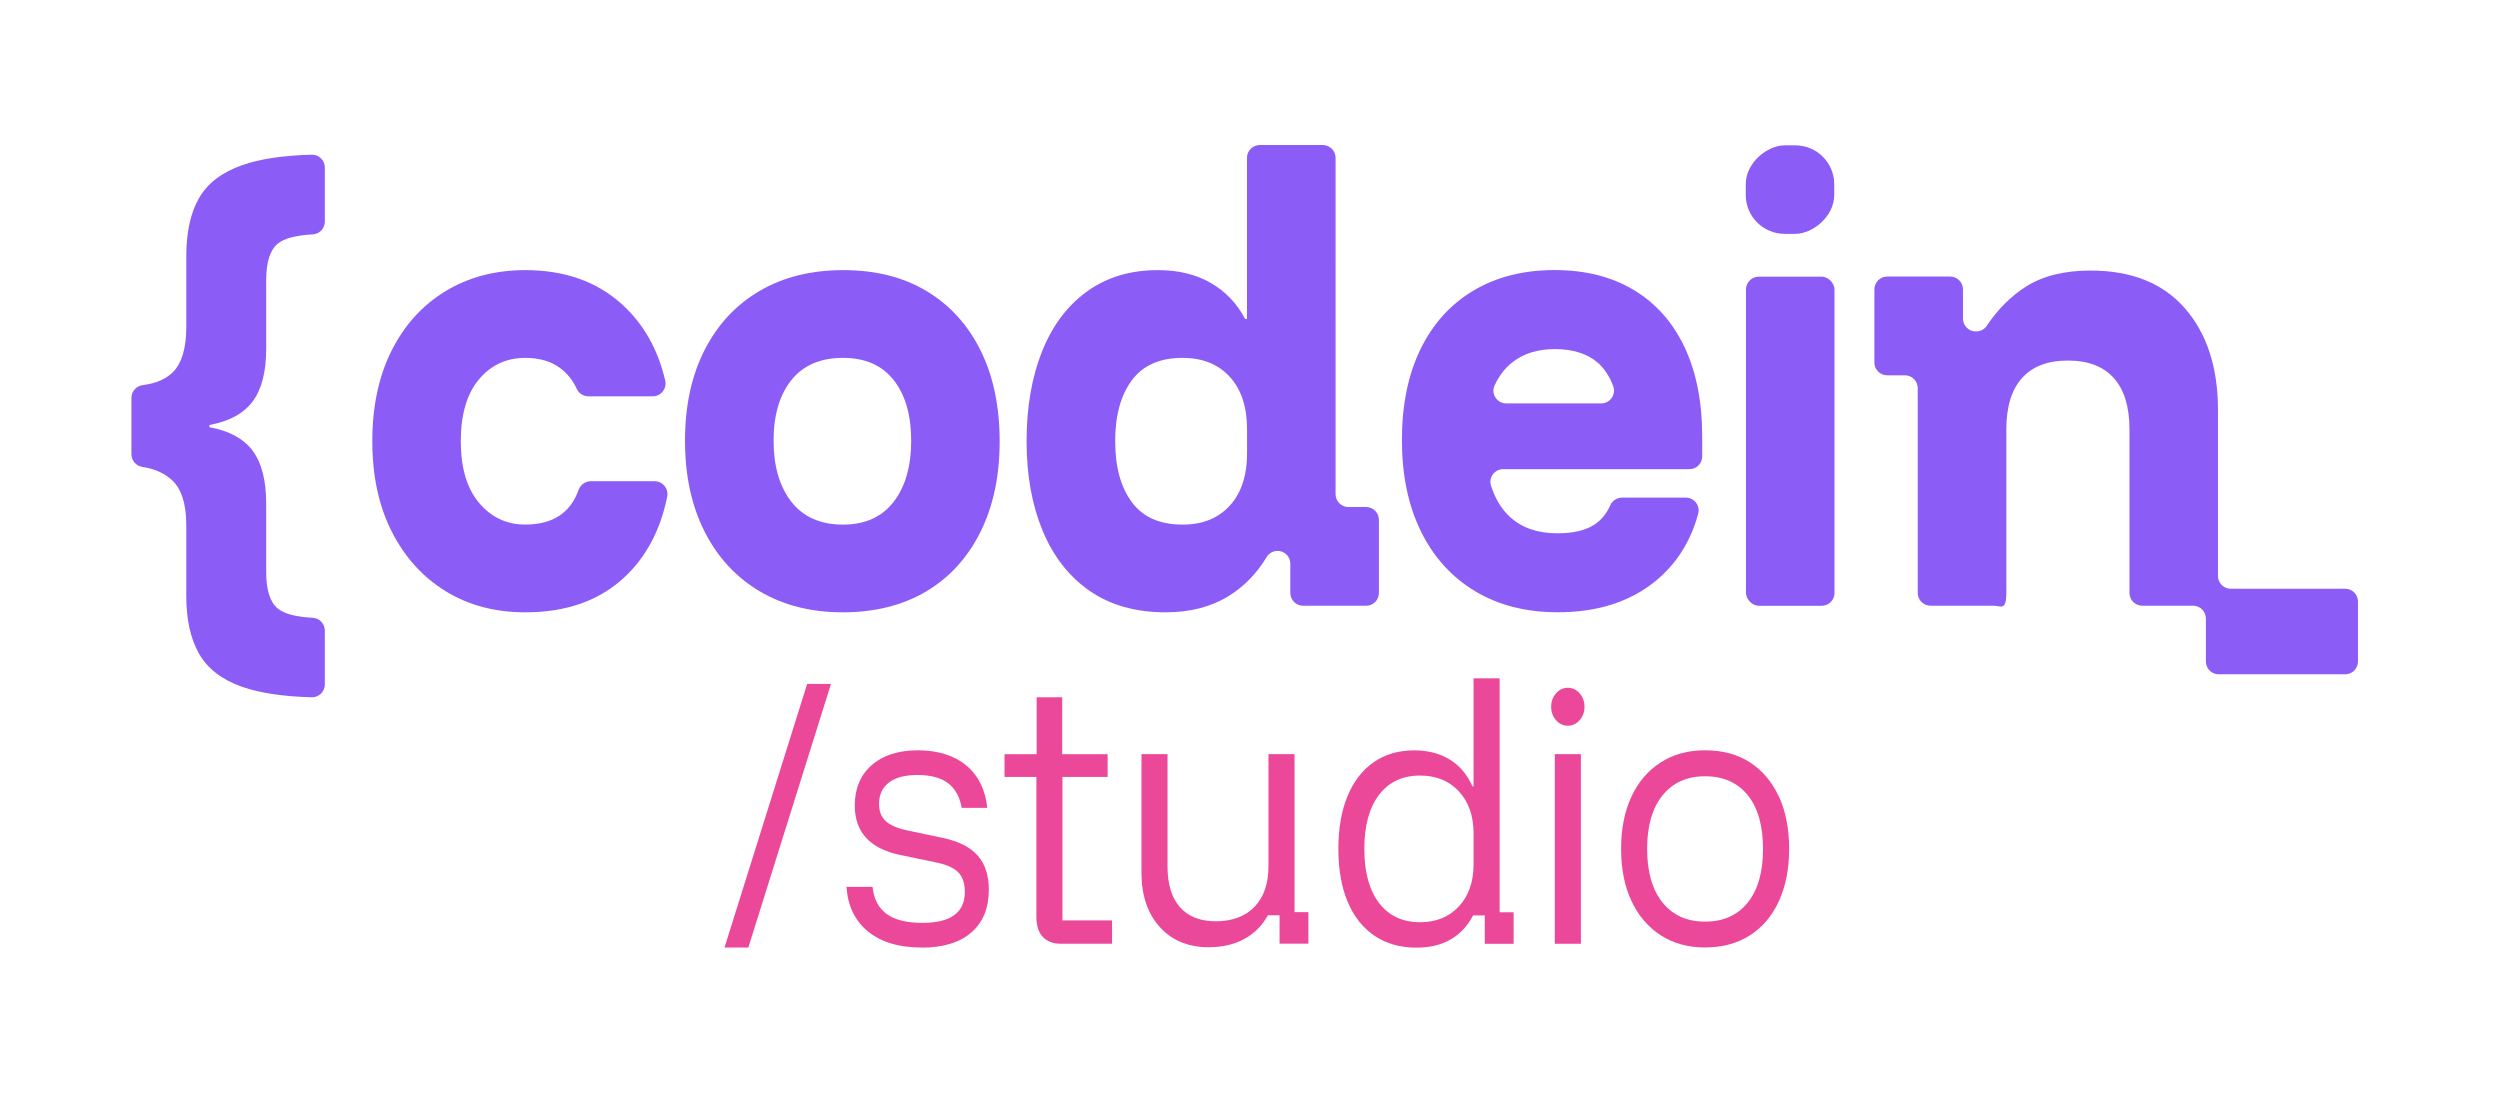
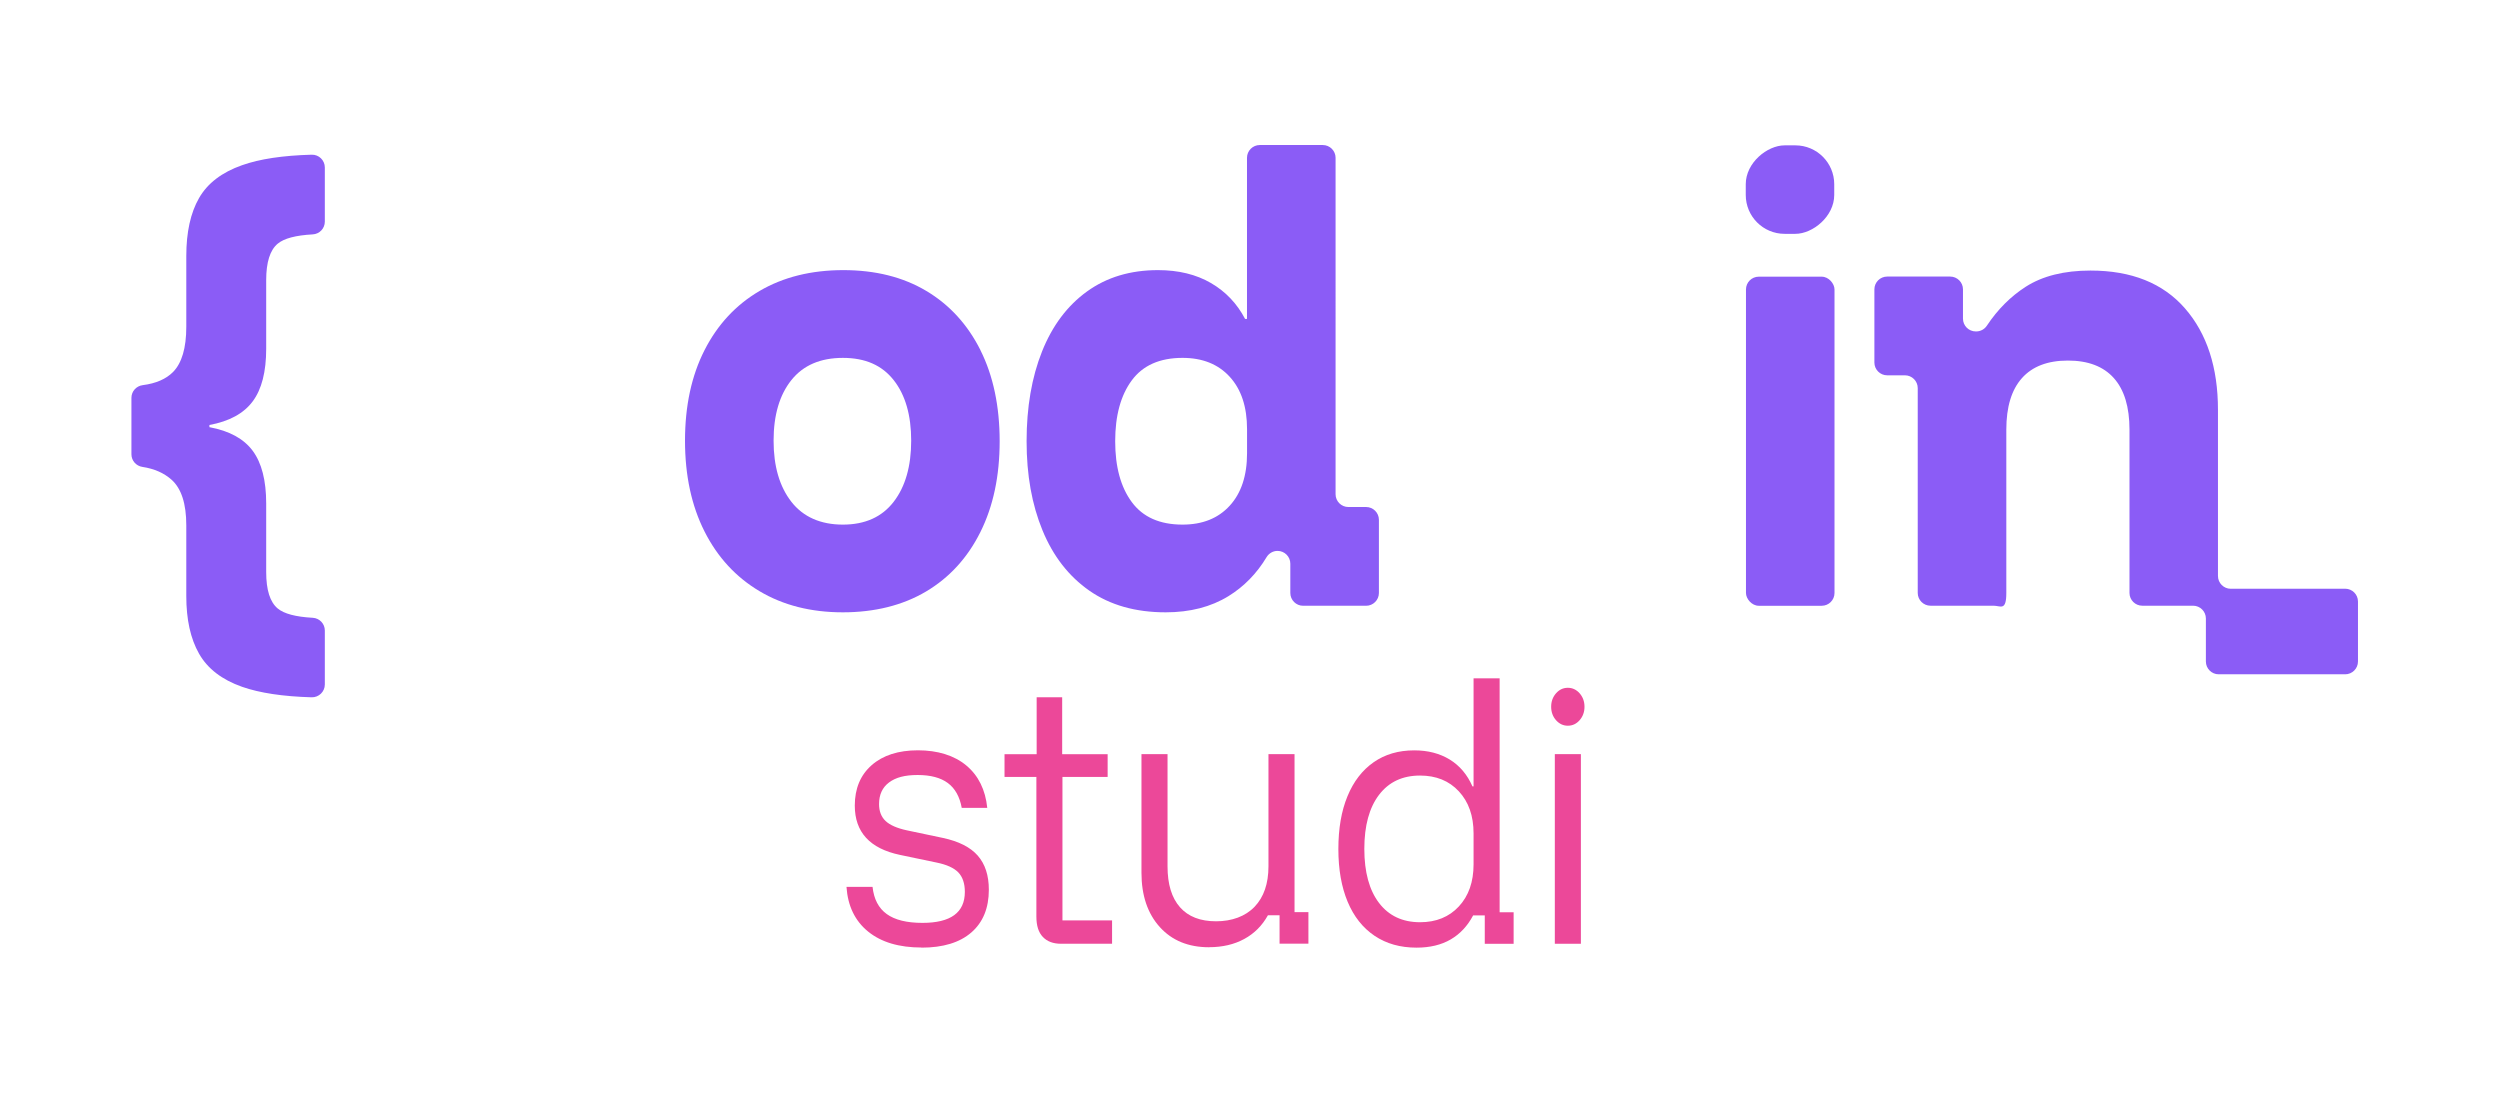
<svg xmlns="http://www.w3.org/2000/svg" id="Capa_2" viewBox="0 0 457.48 202.09">
  <style>
    .st0 { fill: #ec4899; } /* Rosa */
    .st1 { fill: #8b5cf6; } /* Morado */
  </style>
  <g>
    <path class="st1" d="M59.44,125.26c0,1.31-1.09,2.37-2.4,2.34-5.27-.15-9.52-.79-12.74-1.92-3.7-1.3-6.33-3.33-7.88-6.07-1.56-2.74-2.33-6.26-2.33-10.54v-12.95c0-3.95-.9-6.72-2.69-8.33-1.39-1.24-3.17-2.02-5.34-2.35-1.15-.17-2.01-1.15-2.01-2.31v-10.33c0-1.18.89-2.17,2.06-2.32,2.43-.31,4.28-1.12,5.56-2.41,1.61-1.64,2.42-4.4,2.42-8.28v-12.95c0-4.35.78-7.88,2.33-10.59,1.55-2.71,4.18-4.72,7.88-6.02,3.22-1.14,7.47-1.78,12.74-1.92,1.31-.04,2.4,1.02,2.4,2.34v9.91c0,1.24-.97,2.26-2.21,2.33-3.12.17-5.26.74-6.41,1.7-1.41,1.17-2.11,3.4-2.11,6.67v12.55c0,4.22-.82,7.43-2.47,9.64-1.64,2.21-4.29,3.65-7.92,4.32v.4c3.64.67,6.28,2.11,7.92,4.32,1.64,2.21,2.47,5.42,2.47,9.64v12.55c0,3.28.7,5.5,2.11,6.67,1.15.96,3.29,1.53,6.41,1.7,1.24.07,2.21,1.09,2.21,2.33v9.91Z" />
    <g>
-       <path class="st1" d="M96.12,95.99c-3.41,0-6.22-1.32-8.45-3.96-2.23-2.64-3.35-6.41-3.35-11.29s1.1-8.65,3.3-11.29c2.2-2.64,5.03-3.96,8.5-3.96,2.58,0,4.71.62,6.38,1.86,1.31.97,2.33,2.25,3.05,3.82.38.84,1.24,1.35,2.15,1.35h11.75c1.51,0,2.62-1.41,2.28-2.88-1.34-5.75-3.99-10.41-7.95-13.99-4.61-4.15-10.49-6.22-17.65-6.22-5.52,0-10.39,1.29-14.62,3.86-4.23,2.58-7.51,6.21-9.86,10.89-2.35,4.68-3.52,10.2-3.52,16.56s1.19,11.88,3.57,16.56c2.38,4.68,5.66,8.31,9.86,10.89,4.2,2.58,9.05,3.86,14.57,3.86,7.51,0,13.56-2.14,18.14-6.42,3.98-3.72,6.59-8.64,7.82-14.75.29-1.46-.8-2.82-2.29-2.82h-11.71c-1,0-1.88.65-2.21,1.59-1.51,4.23-4.76,6.34-9.75,6.34Z" />
      <path class="st1" d="M179.42,64.08c-2.35-4.68-5.65-8.3-9.91-10.84-4.26-2.54-9.32-3.81-15.19-3.81s-10.98,1.27-15.32,3.81c-4.34,2.54-7.7,6.16-10.08,10.84-2.38,4.68-3.57,10.2-3.57,16.56s1.19,11.89,3.57,16.61c2.38,4.72,5.74,8.36,10.08,10.94,4.34,2.58,9.42,3.86,15.23,3.86s10.95-1.27,15.23-3.81c4.28-2.54,7.6-6.17,9.95-10.89,2.35-4.72,3.52-10.25,3.52-16.61s-1.17-11.98-3.52-16.66ZM163.53,91.83c-2.14,2.78-5.24,4.17-9.29,4.17s-7.25-1.39-9.42-4.17c-2.17-2.78-3.26-6.51-3.26-11.19s1.09-8.38,3.26-11.09c2.17-2.71,5.31-4.06,9.42-4.06s7.15,1.35,9.29,4.06c2.14,2.71,3.21,6.41,3.21,11.09s-1.07,8.42-3.21,11.19Z" />
      <path class="st1" d="M249.99,92.78h-3.25c-1.29,0-2.34-1.05-2.34-2.34V28.88c0-1.29-1.05-2.34-2.34-2.34h-11.53c-1.29,0-2.34,1.05-2.34,2.34v29.48h-.35c-1.47-2.81-3.55-5-6.25-6.57-2.7-1.57-5.93-2.36-9.69-2.36-5.05,0-9.38,1.3-12.99,3.91-3.61,2.61-6.35,6.27-8.23,10.99-1.88,4.72-2.82,10.19-2.82,16.41s.97,11.59,2.91,16.31c1.94,4.72,4.8,8.4,8.58,11.04,3.79,2.64,8.44,3.96,13.96,3.96,4.46,0,8.29-.99,11.49-2.96,2.84-1.75,5.17-4.13,6.97-7.13.43-.71,1.18-1.15,2.01-1.15,1.29,0,2.34,1.05,2.34,2.34v5.36c0,1.29,1.05,2.34,2.34,2.34h11.53c1.29,0,2.34-1.05,2.34-2.34v-13.39c0-1.29-1.05-2.34-2.34-2.34ZM228.2,82.95c0,4.08-1.06,7.28-3.17,9.59-2.11,2.31-4.99,3.46-8.63,3.46-4.17,0-7.26-1.37-9.29-4.12-2.03-2.74-3.04-6.46-3.04-11.14s1.01-8.4,3.04-11.14c2.03-2.74,5.12-4.11,9.29-4.11,3.64,0,6.52,1.15,8.63,3.46,2.11,2.31,3.17,5.5,3.17,9.59v4.42Z" />
-       <path class="st1" d="M275.08,85.86h34.07c1.29,0,2.34-1.05,2.34-2.34v-3.59c0-6.36-1.07-11.81-3.21-16.36-2.14-4.55-5.24-8.05-9.29-10.49-4.05-2.44-8.89-3.66-14.53-3.66s-10.64,1.25-14.84,3.76c-4.2,2.51-7.43,6.09-9.69,10.74-2.26,4.65-3.39,10.19-3.39,16.61s1.16,11.99,3.48,16.71c2.32,4.72,5.62,8.36,9.91,10.94,4.28,2.58,9.33,3.86,15.14,3.86,7.16,0,13.06-1.86,17.7-5.57,3.92-3.14,6.58-7.3,7.99-12.47.4-1.48-.73-2.94-2.26-2.94h-11.64c-.93,0-1.8.53-2.18,1.38-.71,1.58-1.69,2.78-2.96,3.59-1.62,1.04-3.86,1.56-6.74,1.56-3.58,0-6.46-.99-8.63-2.96-1.57-1.43-2.74-3.35-3.51-5.77-.48-1.49.67-3.01,2.24-3.01ZM273.5,70.53c.78-1.7,1.83-3.08,3.13-4.14,2.05-1.67,4.7-2.51,7.92-2.51s5.88.82,7.79,2.46c1.25,1.08,2.21,2.53,2.87,4.34.55,1.52-.58,3.14-2.2,3.14h-17.38c-1.69,0-2.84-1.75-2.14-3.28Z" />
      <g>
        <rect class="st1" x="319.5" y="50.63" width="16.2" height="60.22" rx="2.34" ry="2.34" />
        <path class="st1" d="M408.21,107.74c-1.29,0-2.34-1.05-2.34-2.34v-30.39c0-7.76-2.01-13.95-6.03-18.57-4.02-4.62-9.79-6.93-17.3-6.93-4.81,0-8.76.99-11.84,2.96-2.76,1.77-5.14,4.15-7.12,7.13-.43.65-1.16,1.05-1.95,1.05h-.08c-1.29,0-2.34-1.05-2.34-2.34v-5.36c0-1.29-1.05-2.34-2.34-2.34h-11.53c-1.29,0-2.34,1.05-2.34,2.34v13.39c0,1.29,1.05,2.34,2.34,2.34h3.25c1.29,0,2.34,1.05,2.34,2.34v37.48c0,1.29,1.05,2.34,2.34,2.34h11.53c1.29,0,2.34,1.05,2.34-2.34v-29.88c0-4.15.95-7.29,2.86-9.43,1.91-2.14,4.71-3.21,8.41-3.21s6.5,1.07,8.41,3.21c1.91,2.14,2.86,5.29,2.86,9.43v29.88c0,1.29,1.05,2.34,2.34,2.34h9.3c1.29,0,2.34,1.05,2.34,2.34v7.87c0,1.29,1.05,2.34,2.34,2.34h23.15c1.29,0,2.34-1.05,2.34-2.34v-10.98c0-1.29-1.05-2.34-2.34-2.34h-20.92Z" />
        <rect class="st1" x="319.45" y="26.6" width="16.19" height="16.19" rx="7.11" ry="7.11" transform="translate(362.25 -292.85) rotate(90)" />
      </g>
    </g>
  </g>
  <g>
-     <polygon class="st0" points="132.58 173.39 147.7 125.16 152.06 125.16 136.94 173.39 132.58 173.39" />
    <path class="st0" d="M168.65,173.39c-4.13,0-7.39-.97-9.79-2.92-2.4-1.95-3.72-4.67-3.96-8.18h4.77c.24,2.24,1.1,3.89,2.59,4.97,1.49,1.08,3.67,1.62,6.54,1.62,5.17,0,7.76-1.89,7.76-5.67,0-1.54-.4-2.73-1.19-3.56-.8-.83-2.14-1.44-4.03-1.82l-6.65-1.39c-5.51-1.16-8.27-4.16-8.27-9.02,0-3.12,1.03-5.59,3.09-7.4,2.06-1.81,4.89-2.72,8.47-2.72s6.64.93,8.85,2.78c2.21,1.85,3.49,4.43,3.83,7.75h-4.67c-.37-2.04-1.22-3.56-2.54-4.54s-3.16-1.47-5.53-1.47-4.01.45-5.23,1.36c-1.22.91-1.83,2.23-1.83,3.96,0,1.31.4,2.34,1.19,3.09.79.75,2.09,1.32,3.88,1.71l6.6,1.39c2.91.62,5.04,1.7,6.39,3.24,1.35,1.54,2.03,3.62,2.03,6.25,0,3.35-1.07,5.96-3.2,7.81s-5.17,2.78-9.13,2.78Z" />
    <path class="st0" d="M194.16,172.7c-1.42,0-2.53-.41-3.32-1.24-.8-.83-1.19-2.07-1.19-3.73v-25.56h-5.83v-4.16h5.88v-10.41h4.67v10.41h8.32v4.16h-8.27v26.25h9.08v4.28h-9.33Z" />
    <path class="st0" d="M221.26,173.34c-3.79,0-6.8-1.23-9.03-3.7-2.23-2.47-3.35-5.78-3.35-9.95v-21.69h4.77v20.53c0,3.28.76,5.77,2.28,7.49,1.52,1.72,3.72,2.57,6.6,2.57s5.36-.89,7.05-2.66c1.69-1.77,2.54-4.24,2.54-7.4v-20.53h4.77v28.91h2.54v5.78h-5.28v-5.2h-2.13c-1.05,1.89-2.49,3.34-4.34,4.34-1.84,1-3.98,1.5-6.42,1.5Z" />
    <path class="st0" d="M274.42,166.92v-42.79h-4.77v19.78h-.2c-.95-2.16-2.33-3.8-4.16-4.92-1.83-1.12-3.99-1.68-6.49-1.68-2.88,0-5.35.72-7.43,2.17s-3.68,3.52-4.79,6.22c-1.12,2.7-1.67,5.92-1.67,9.66s.57,6.96,1.7,9.66c1.13,2.7,2.77,4.77,4.92,6.22,2.15,1.45,4.71,2.17,7.69,2.17,2.44,0,4.52-.5,6.24-1.5,1.72-1,3.09-2.47,4.11-4.4h2.13v5.2h5.28v-5.78h-2.54ZM269.65,158.18c0,3.2-.9,5.76-2.69,7.69-1.79,1.93-4.16,2.89-7.1,2.89-3.21,0-5.72-1.18-7.51-3.53-1.79-2.35-2.69-5.65-2.69-9.89s.9-7.54,2.69-9.89c1.79-2.35,4.29-3.53,7.51-3.53,2.94,0,5.31.96,7.1,2.89,1.79,1.93,2.69,4.49,2.69,7.69v5.67Z" />
    <g>
      <path class="st0" d="M286.9,132.8c-.85,0-1.56-.34-2.16-1.01-.59-.67-.89-1.49-.89-2.46s.3-1.78.89-2.46c.59-.67,1.31-1.01,2.16-1.01s1.56.34,2.16,1.01c.59.68.89,1.49.89,2.46s-.3,1.78-.89,2.46c-.59.67-1.31,1.01-2.16,1.01Z" />
      <rect class="st0" x="284.52" y="138" width="4.77" height="34.7" />
    </g>
-     <path class="st0" d="M325.51,145.75c-1.25-2.7-3.02-4.78-5.3-6.25s-5.01-2.2-8.19-2.2-5.83.74-8.14,2.23c-2.32,1.48-4.1,3.58-5.35,6.27-1.25,2.7-1.88,5.88-1.88,9.54s.63,6.84,1.9,9.54c1.27,2.7,3.05,4.79,5.35,6.27,2.3,1.48,5,2.23,8.12,2.23s5.87-.73,8.17-2.2c2.3-1.46,4.08-3.56,5.33-6.27,1.25-2.72,1.88-5.91,1.88-9.57s-.63-6.9-1.88-9.6ZM319.83,165.15c-1.86,2.33-4.46,3.5-7.81,3.5s-5.91-1.17-7.79-3.5c-1.88-2.33-2.82-5.6-2.82-9.8s.94-7.47,2.82-9.8c1.88-2.33,4.47-3.5,7.79-3.5s5.95,1.16,7.81,3.47c1.86,2.31,2.79,5.59,2.79,9.83s-.93,7.47-2.79,9.8Z" />
  </g>
</svg>